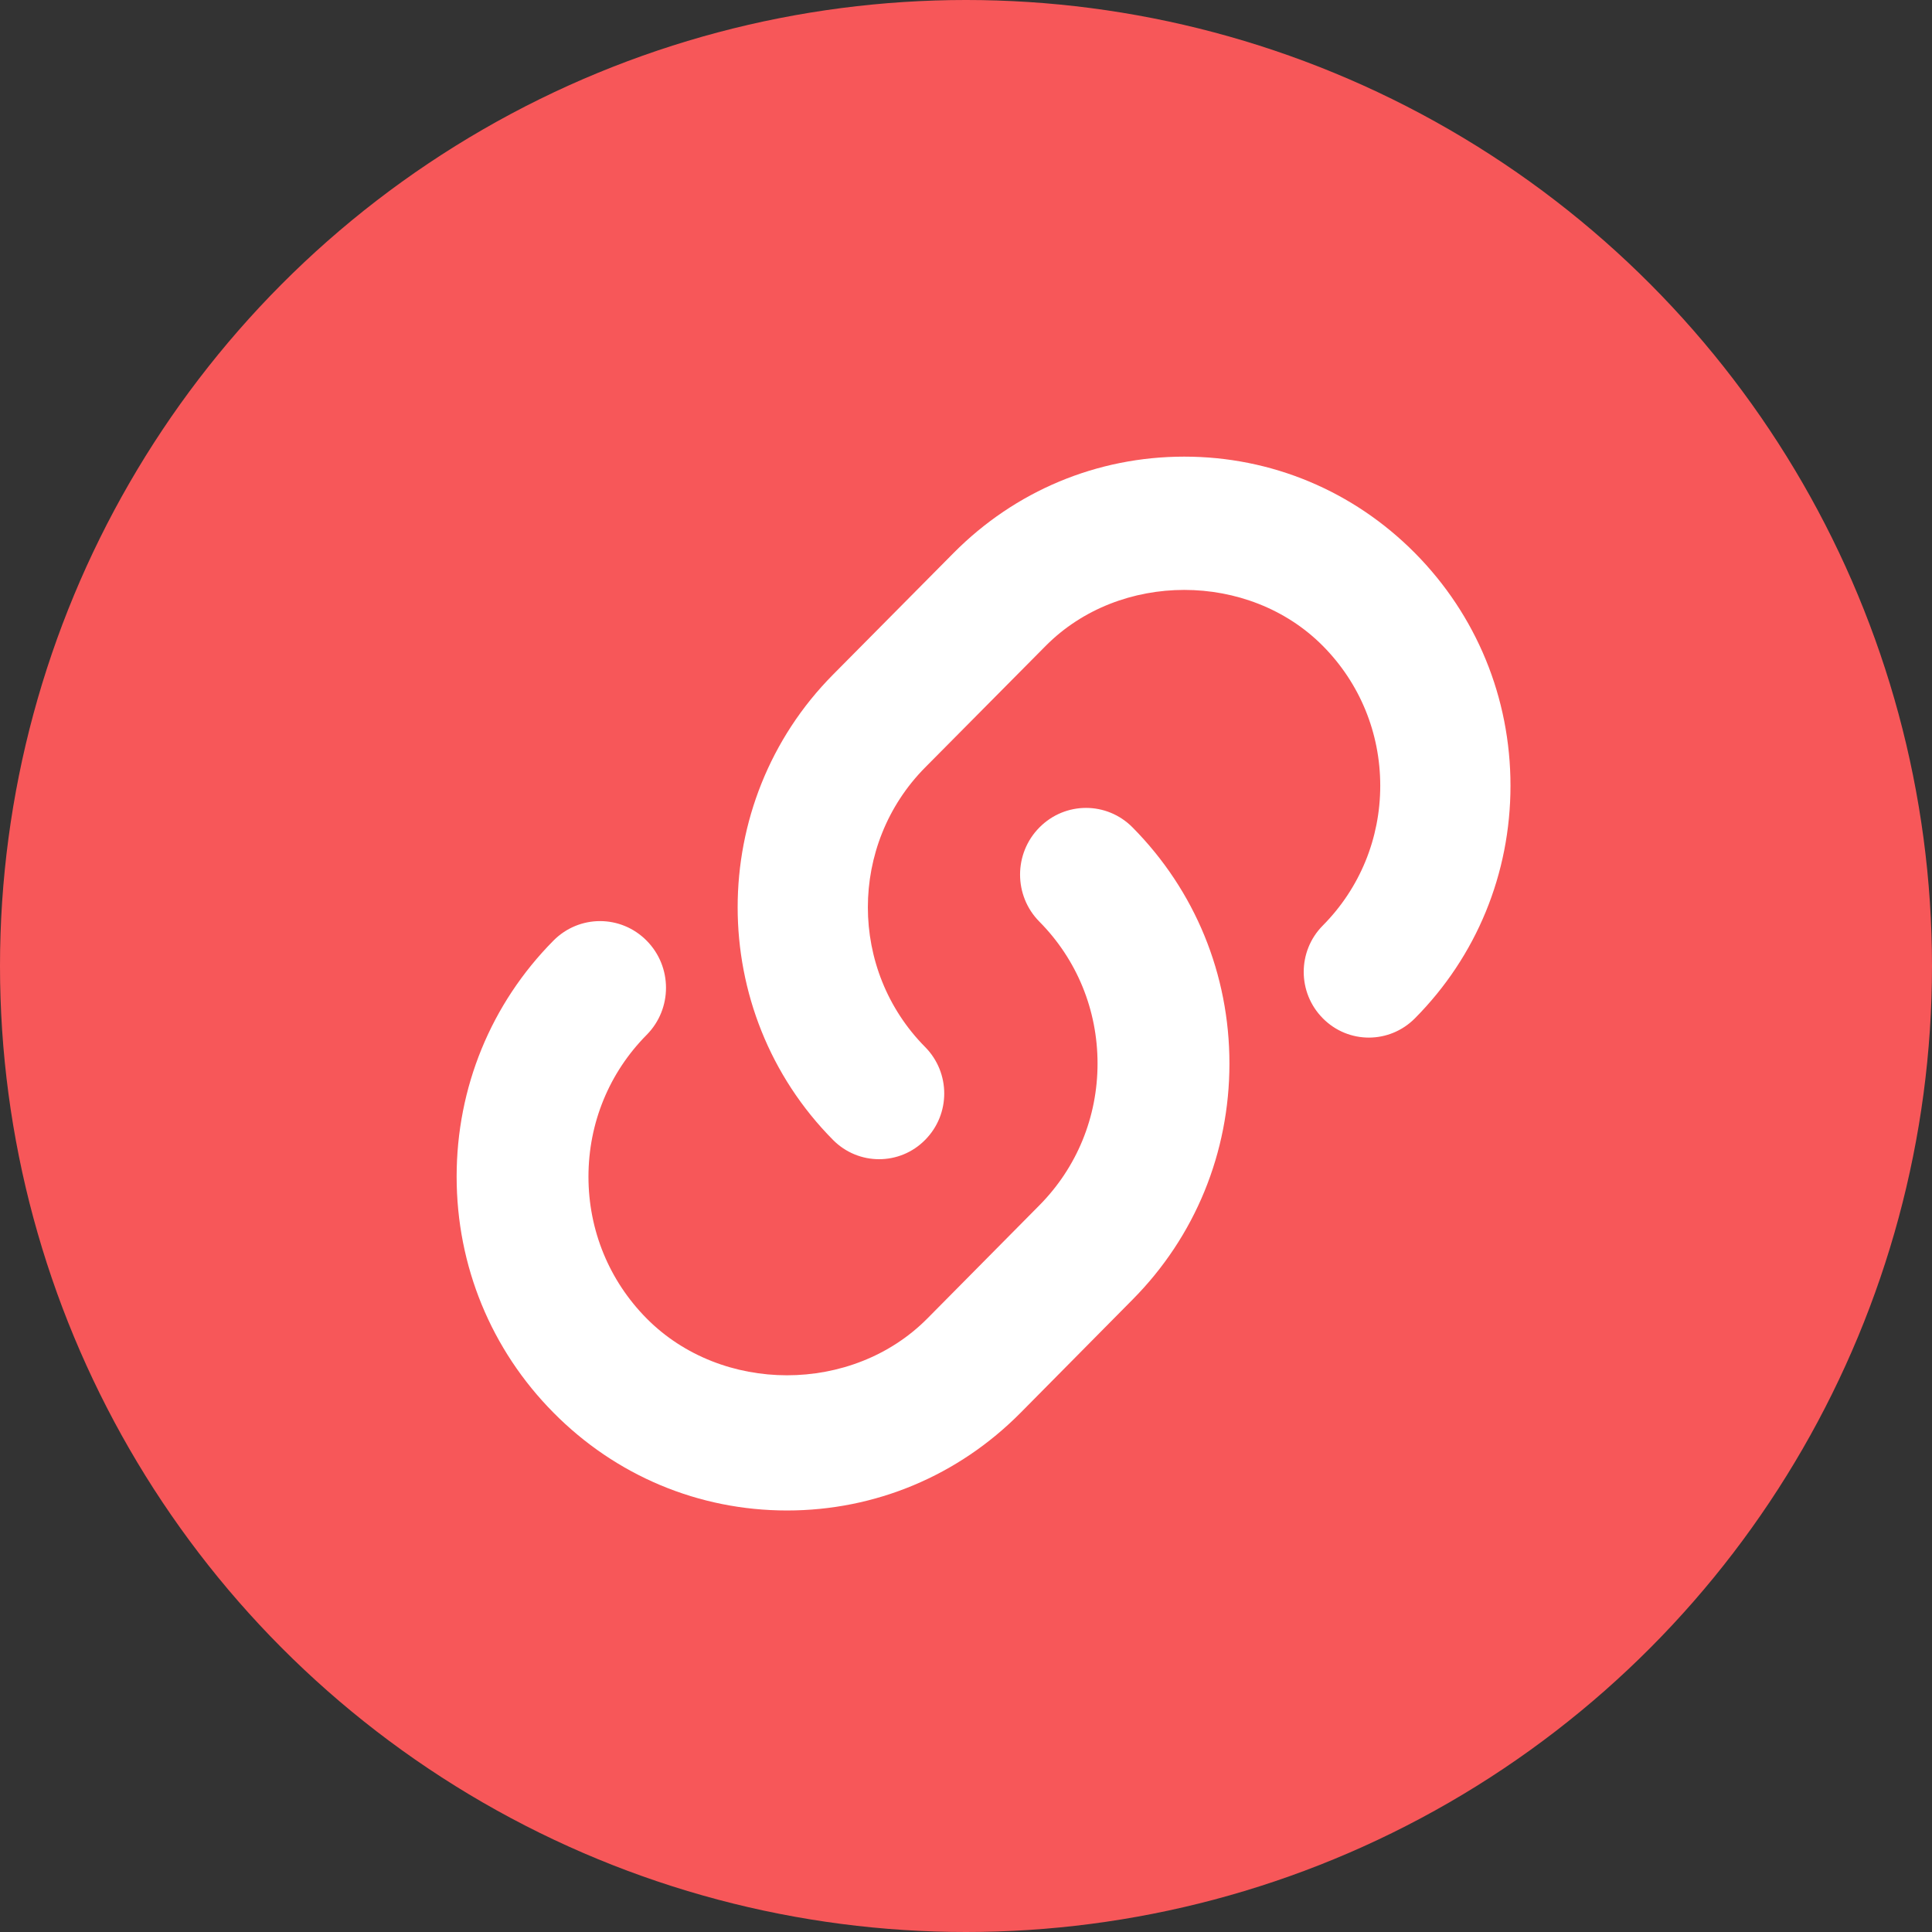
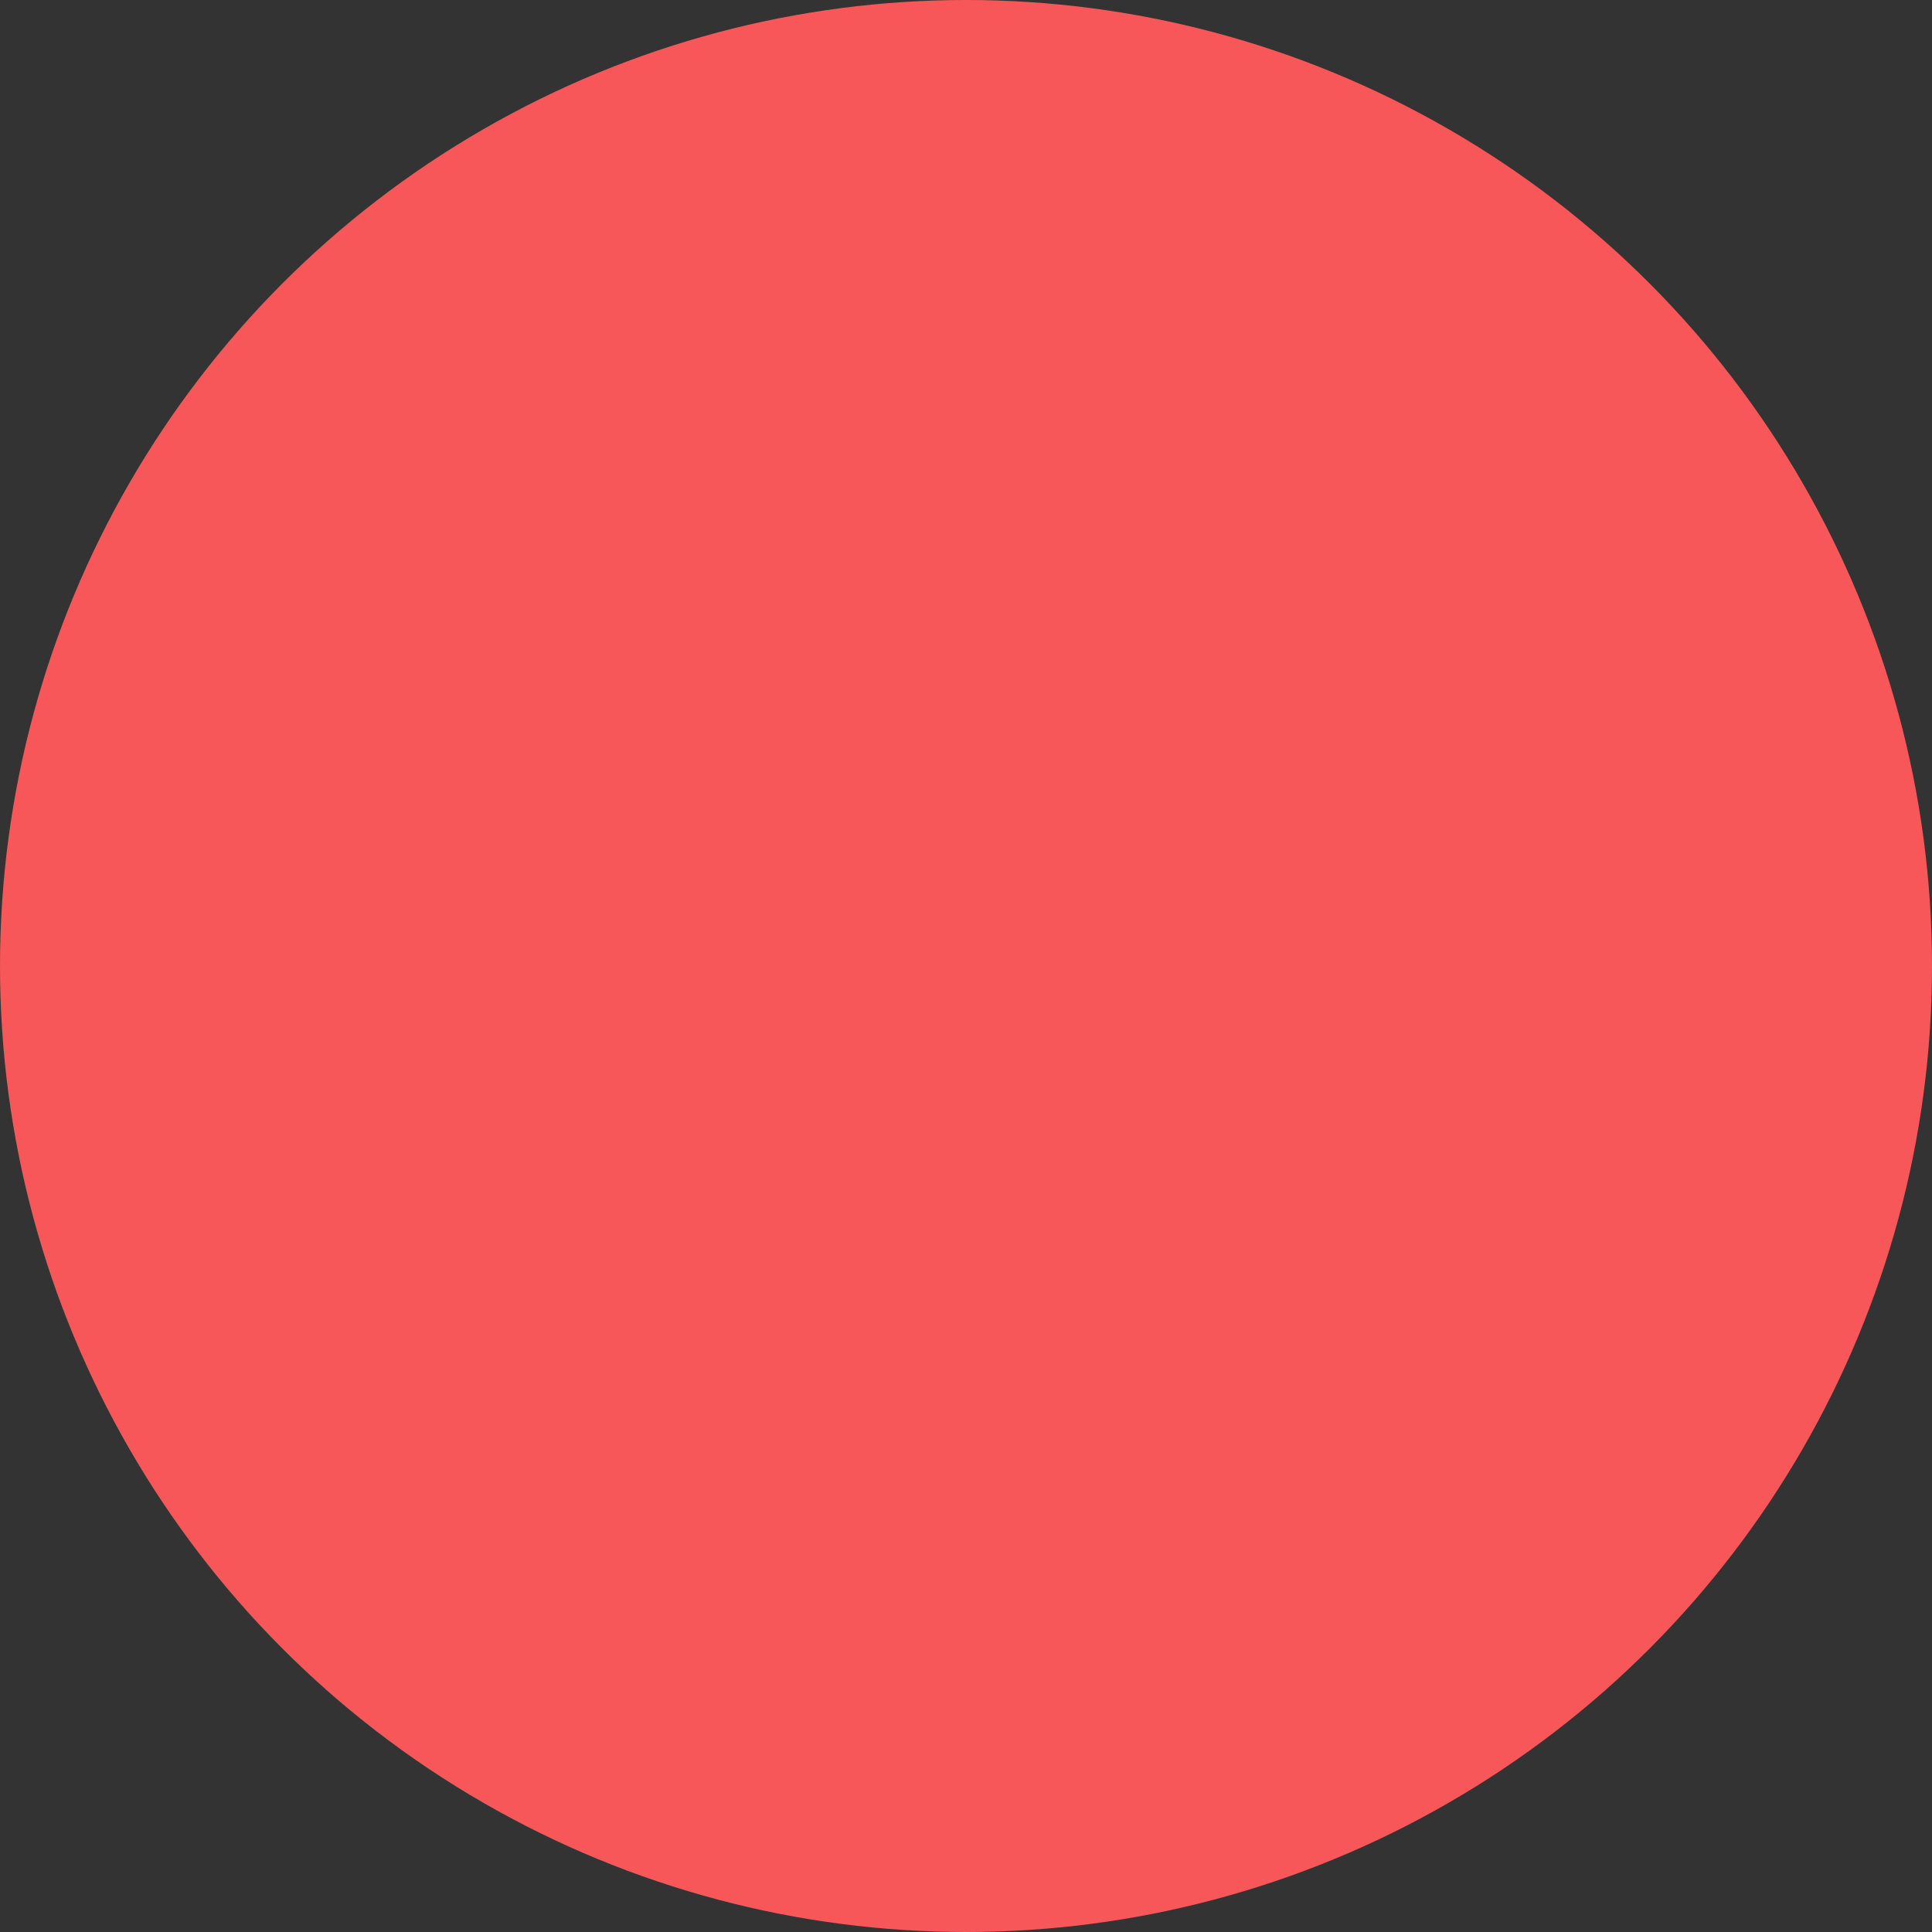
<svg xmlns="http://www.w3.org/2000/svg" width="34px" height="34px" viewBox="0 0 34 34" version="1.1">
  <rect x="0" y="0" width="34" height="34" fill="#333333" stroke="none" />
  <title>807A3093-AB60-431E-BF15-CC8EDA6A38D0</title>
  <desc>Created with sketchtool.</desc>
  <defs />
  <g id="Desktop" stroke="none" stroke-width="1" fill="none" fill-rule="evenodd">
    <g id="Fontes-de-financiamento-e-subsídio/-licitacoes" transform="translate(-272, -1476)">
      <g id="icon/-hyperlink" transform="translate(272, 1476)">
        <circle id="Oval" fill="#F75759" cx="17" cy="17" r="17" />
-         <path d="M15.47,20.4 C15.177,20.4 14.884,20.287 14.66,20.061 C12.422,17.803 12.422,14.13 14.66,11.872 L16.781,9.732 C17.866,8.638 19.308,8.036 20.841,8.036 C22.374,8.036 23.816,8.639 24.9,9.732 C25.984,10.826 26.582,12.28 26.582,13.827 C26.582,15.374 25.985,16.828 24.9,17.921 C24.451,18.373 23.727,18.373 23.28,17.921 C22.831,17.469 22.831,16.738 23.28,16.287 C23.931,15.63 24.29,14.755 24.29,13.827 C24.29,12.898 23.931,12.024 23.28,11.367 C21.977,10.053 19.705,10.053 18.402,11.367 L16.281,13.506 C14.937,14.863 14.937,17.07 16.281,18.426 C16.729,18.879 16.729,19.609 16.281,20.06 C16.058,20.287 15.764,20.4 15.471,20.4 L15.47,20.4 Z M13.851,26.582 C12.298,26.582 10.838,25.971 9.74,24.86 C8.642,23.752 8.036,22.276 8.036,20.707 C8.036,19.138 8.641,17.663 9.739,16.554 C10.193,16.095 10.926,16.095 11.38,16.554 C11.834,17.013 11.834,17.754 11.38,18.212 C10.72,18.878 10.356,19.765 10.356,20.708 C10.356,21.65 10.72,22.537 11.38,23.203 C12.701,24.536 14.999,24.536 16.32,23.203 L18.292,21.211 C18.951,20.545 19.315,19.659 19.315,18.716 C19.315,17.774 18.952,16.887 18.292,16.22 C17.838,15.763 17.838,15.02 18.292,14.562 C18.746,14.103 19.479,14.103 19.932,14.562 C21.031,15.672 21.636,17.146 21.636,18.717 C21.636,20.286 21.031,21.762 19.932,22.87 L17.961,24.862 C16.863,25.971 15.403,26.582 13.85,26.582 L13.851,26.582 Z" id="Page-1" fill="#FFFFFF" />
      </g>
    </g>
  </g>
</svg>